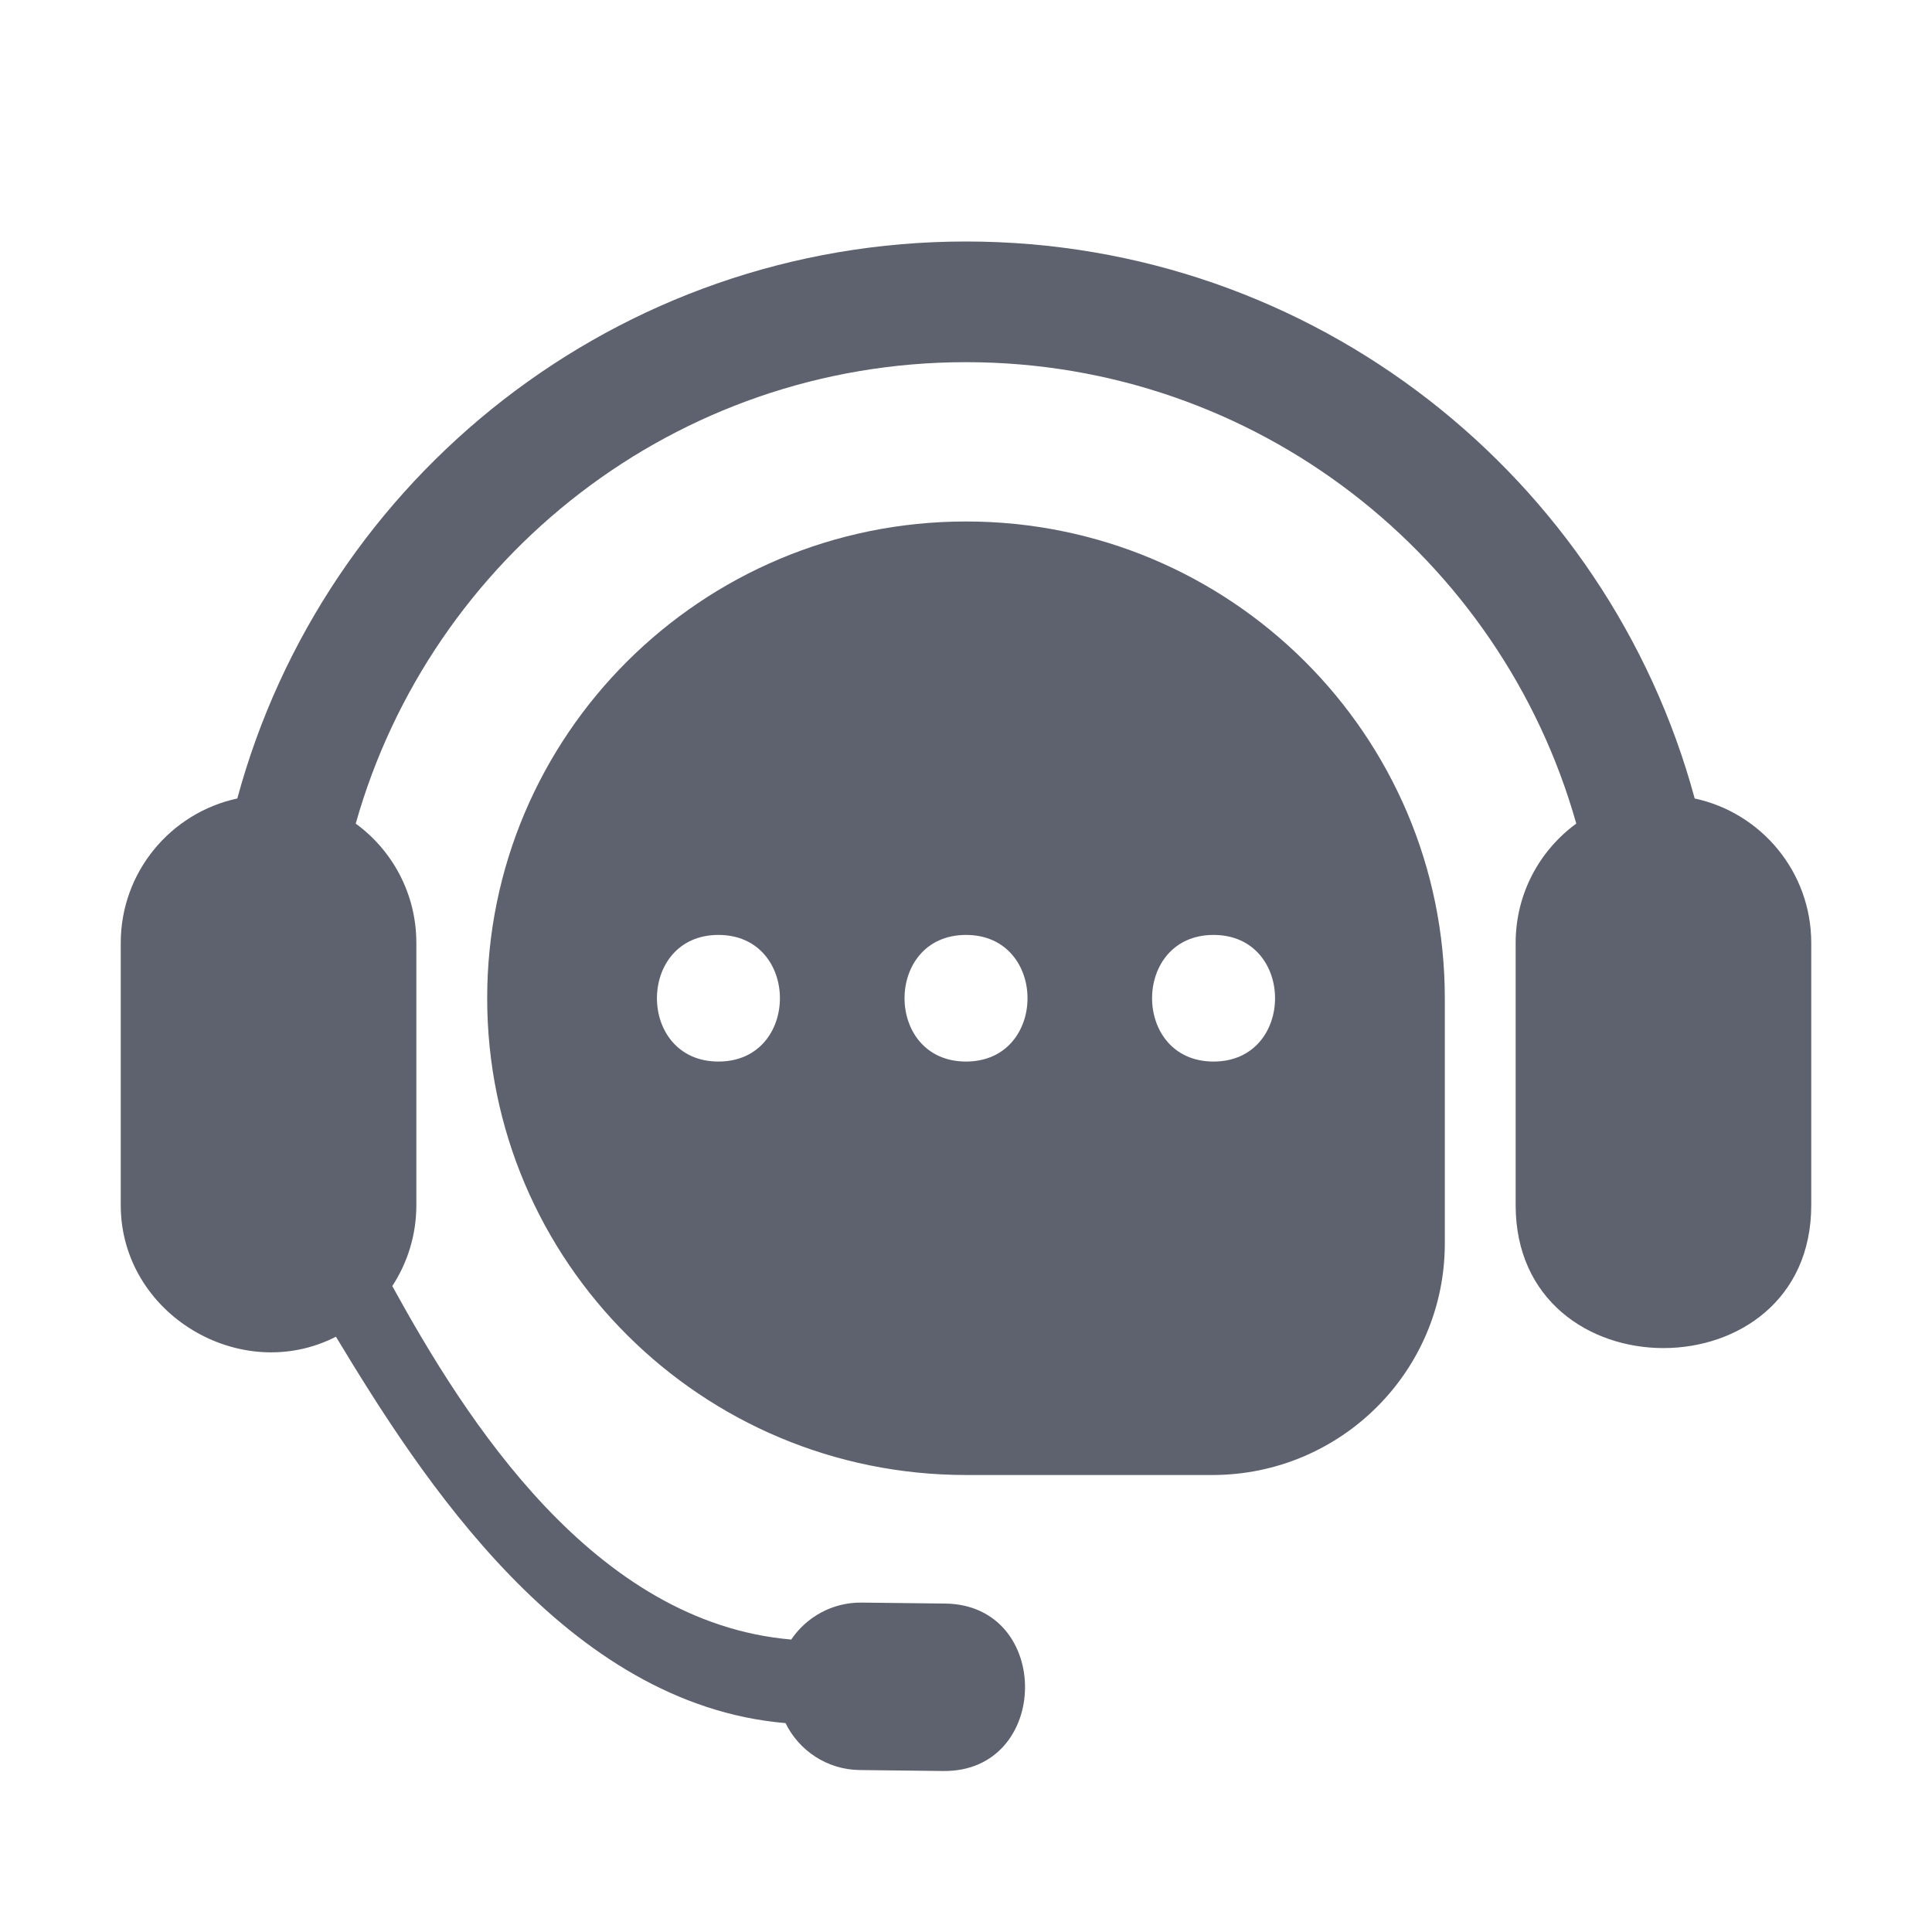
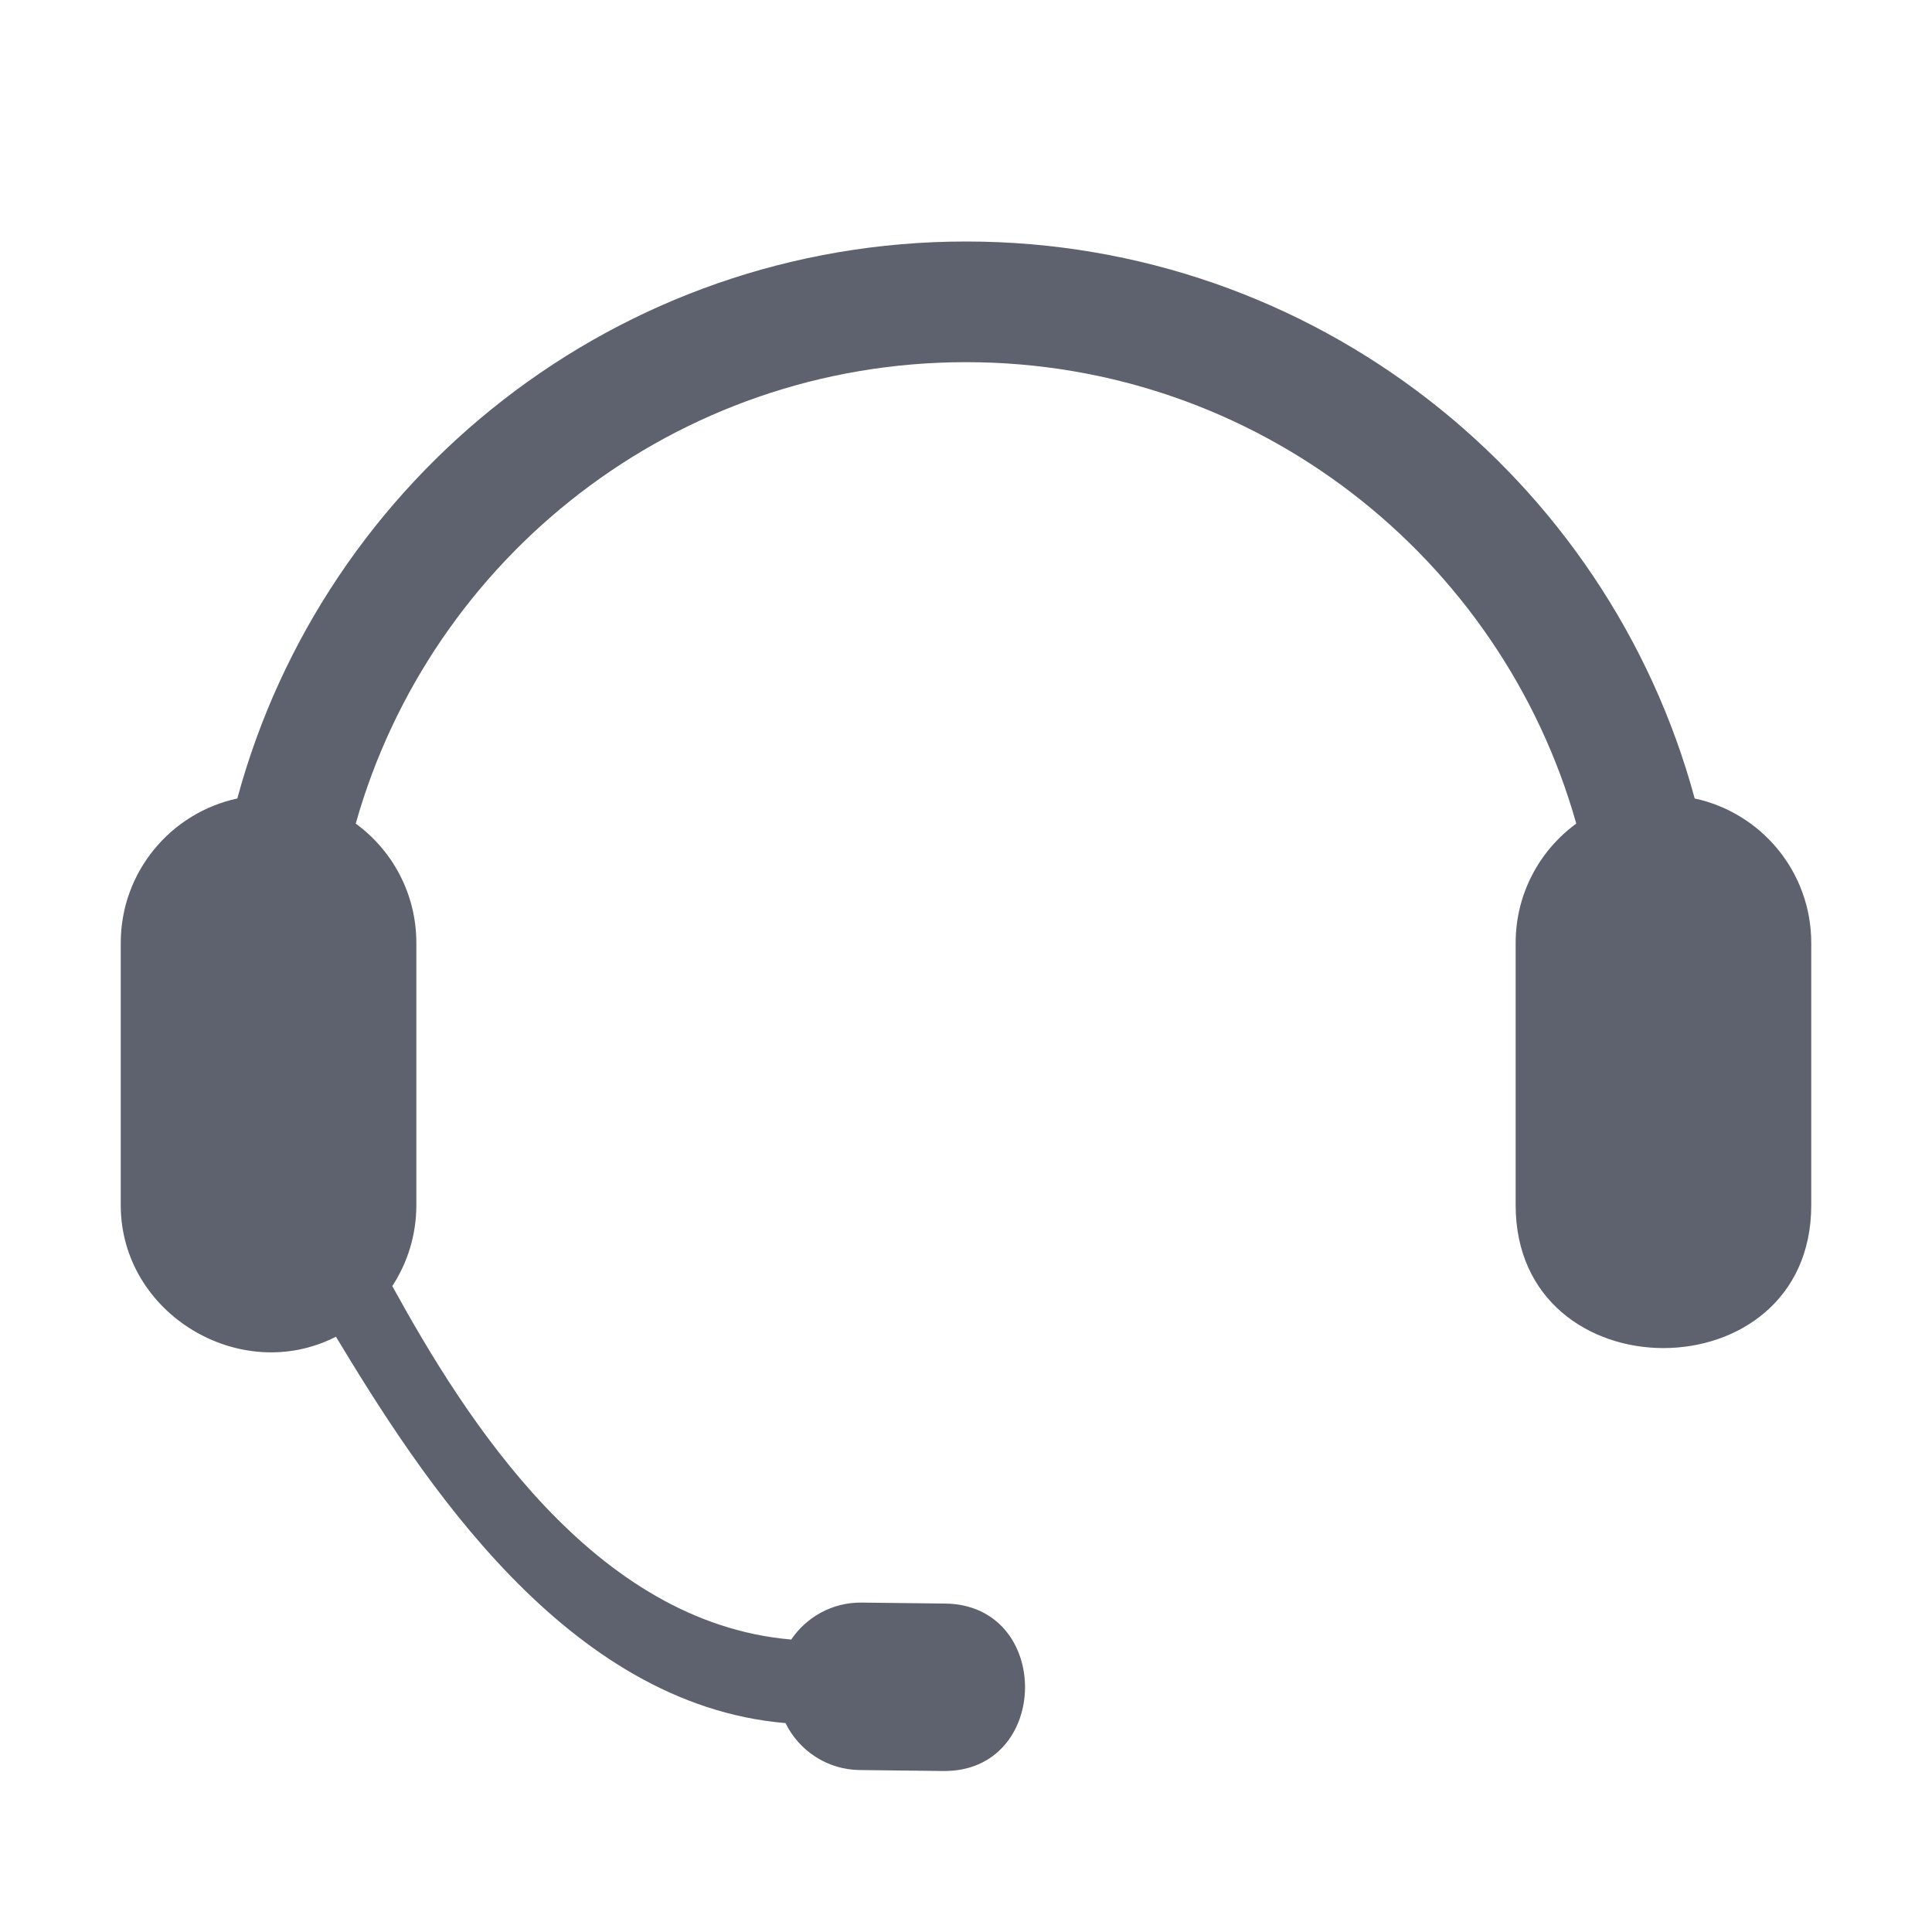
<svg xmlns="http://www.w3.org/2000/svg" width="24" height="24" viewBox="0 0 24 24" fill="none">
-   <path fill-rule="evenodd" clip-rule="evenodd" d="M12 6.478C8.715 6.478 6.052 9.13 6.052 12.4C6.052 15.671 8.715 18.323 12 18.323H15.06C16.655 18.323 17.948 17.035 17.948 15.447V12.4C17.948 9.13 15.285 6.478 12 6.478ZM8.925 11.614C9.943 11.614 9.943 13.187 8.925 13.187C7.906 13.187 7.906 11.614 8.925 11.614ZM12 11.614C10.982 11.614 10.982 13.187 12 13.187C13.019 13.187 13.019 11.614 12 11.614ZM15.075 11.614C16.094 11.614 16.094 13.187 15.075 13.187C14.057 13.187 14.057 11.614 15.075 11.614Z" fill="#5E616E" />
  <path d="M4.419 10.231C5.352 6.923 8.393 4.499 12 4.499C15.607 4.499 18.648 6.923 19.581 10.231C19.124 10.565 18.828 11.104 18.828 11.713V14.971C18.828 17.338 22.5 17.338 22.5 14.971V11.713C22.5 10.832 21.88 10.097 21.052 9.919C19.973 5.933 16.329 3 12 3C7.671 3 4.027 5.933 2.948 9.919C2.121 10.097 1.5 10.832 1.5 11.713V14.971C1.5 16.326 2.992 17.211 4.173 16.605C5.234 18.363 7.035 21.174 9.758 21.405C9.925 21.746 10.273 21.983 10.678 21.988L11.717 22C13.056 22.016 13.08 19.936 11.741 19.92L10.703 19.908C10.34 19.904 10.018 20.087 9.829 20.367C7.374 20.157 5.786 17.637 4.873 15.976C5.062 15.687 5.172 15.342 5.172 14.971V11.713C5.172 11.104 4.876 10.565 4.419 10.231Z" fill="#5E616E" />
</svg>